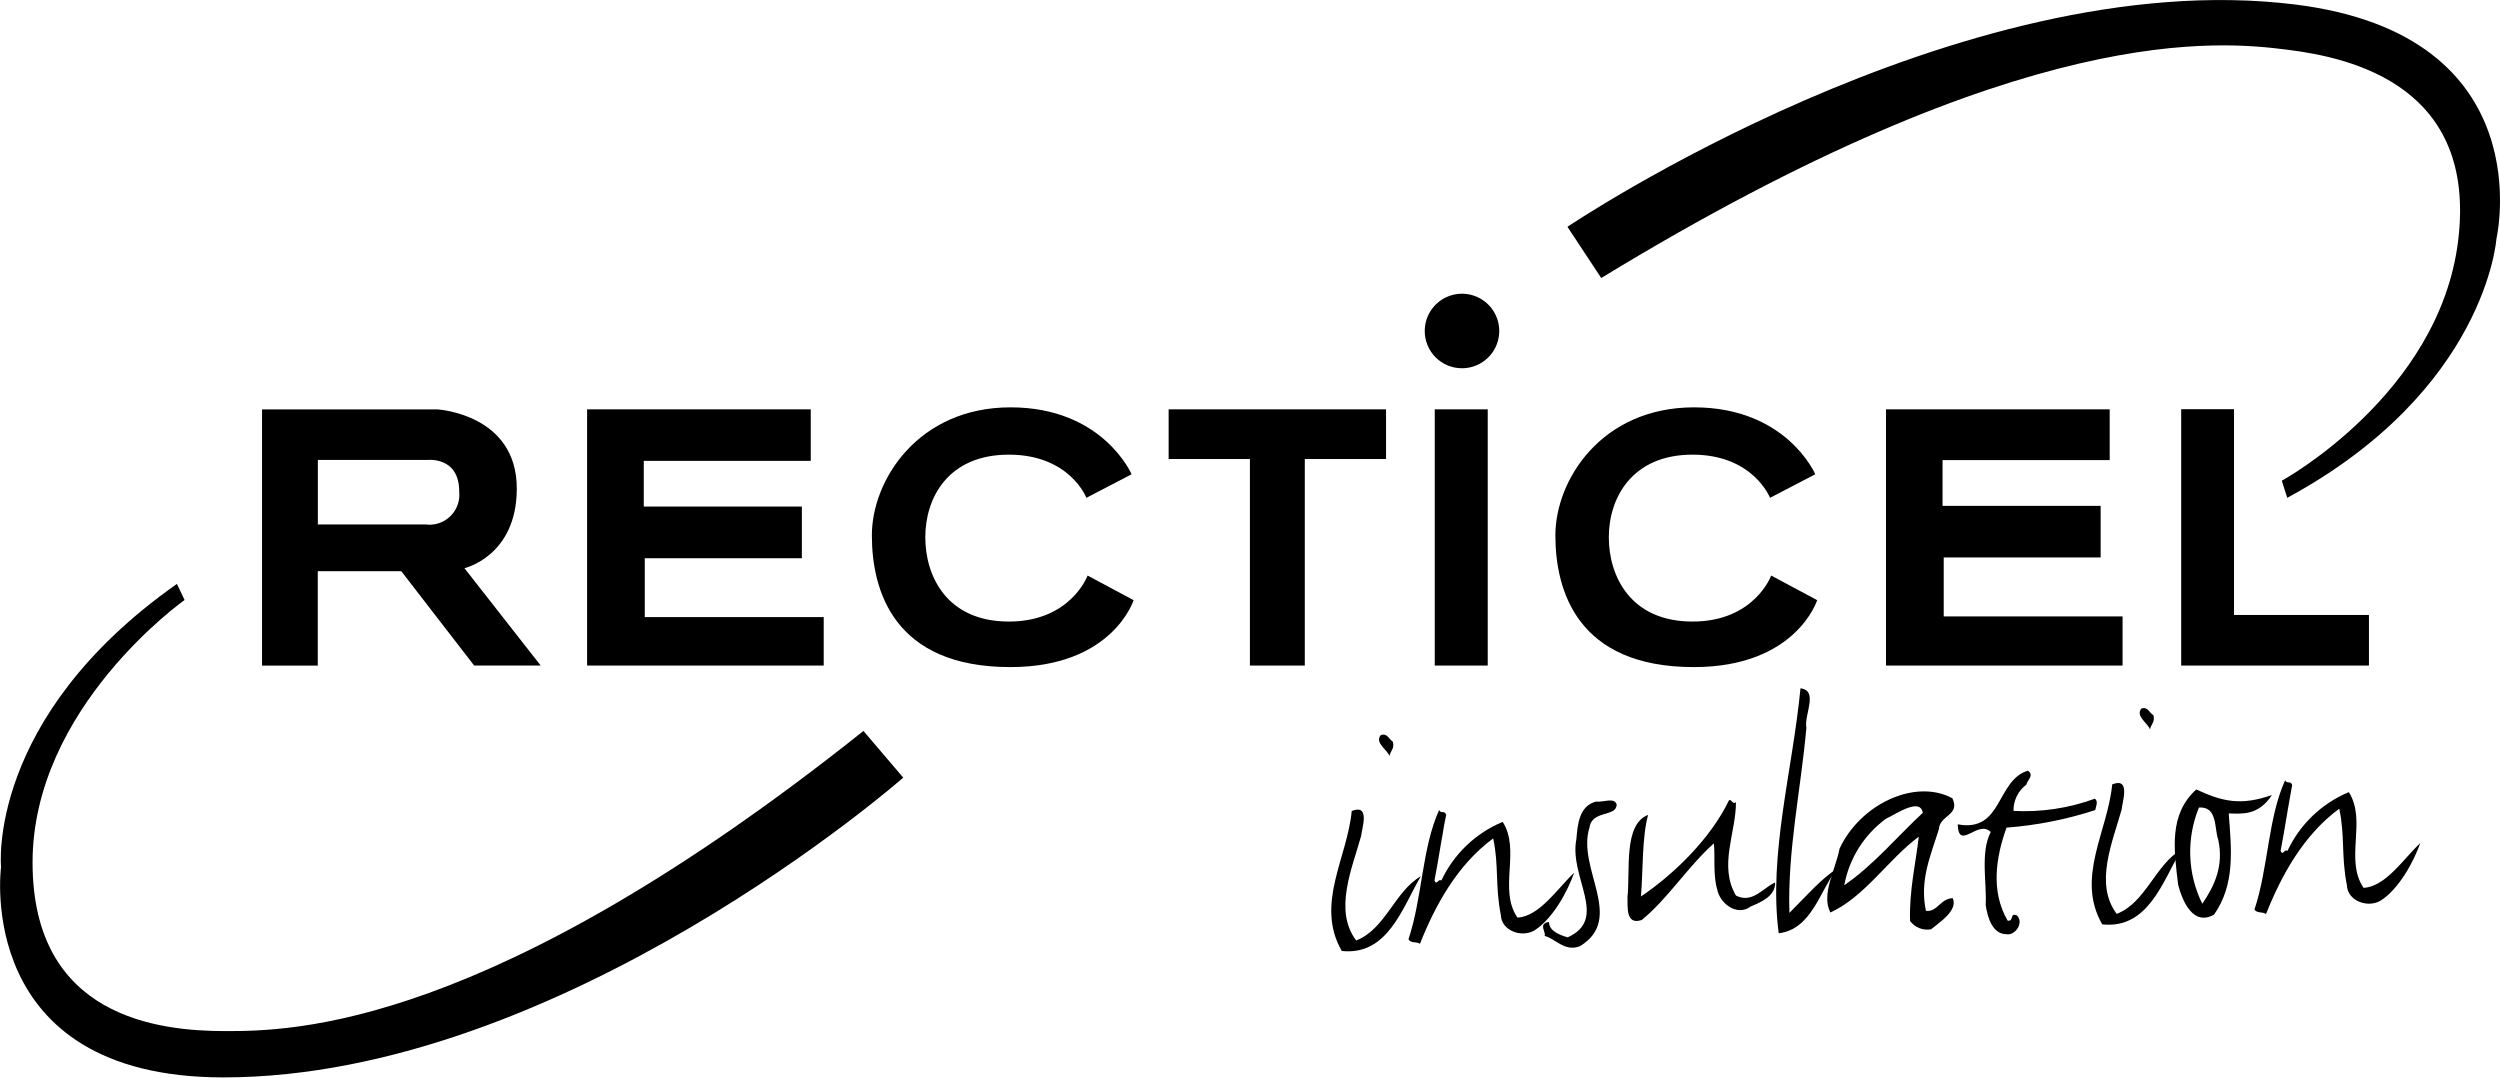
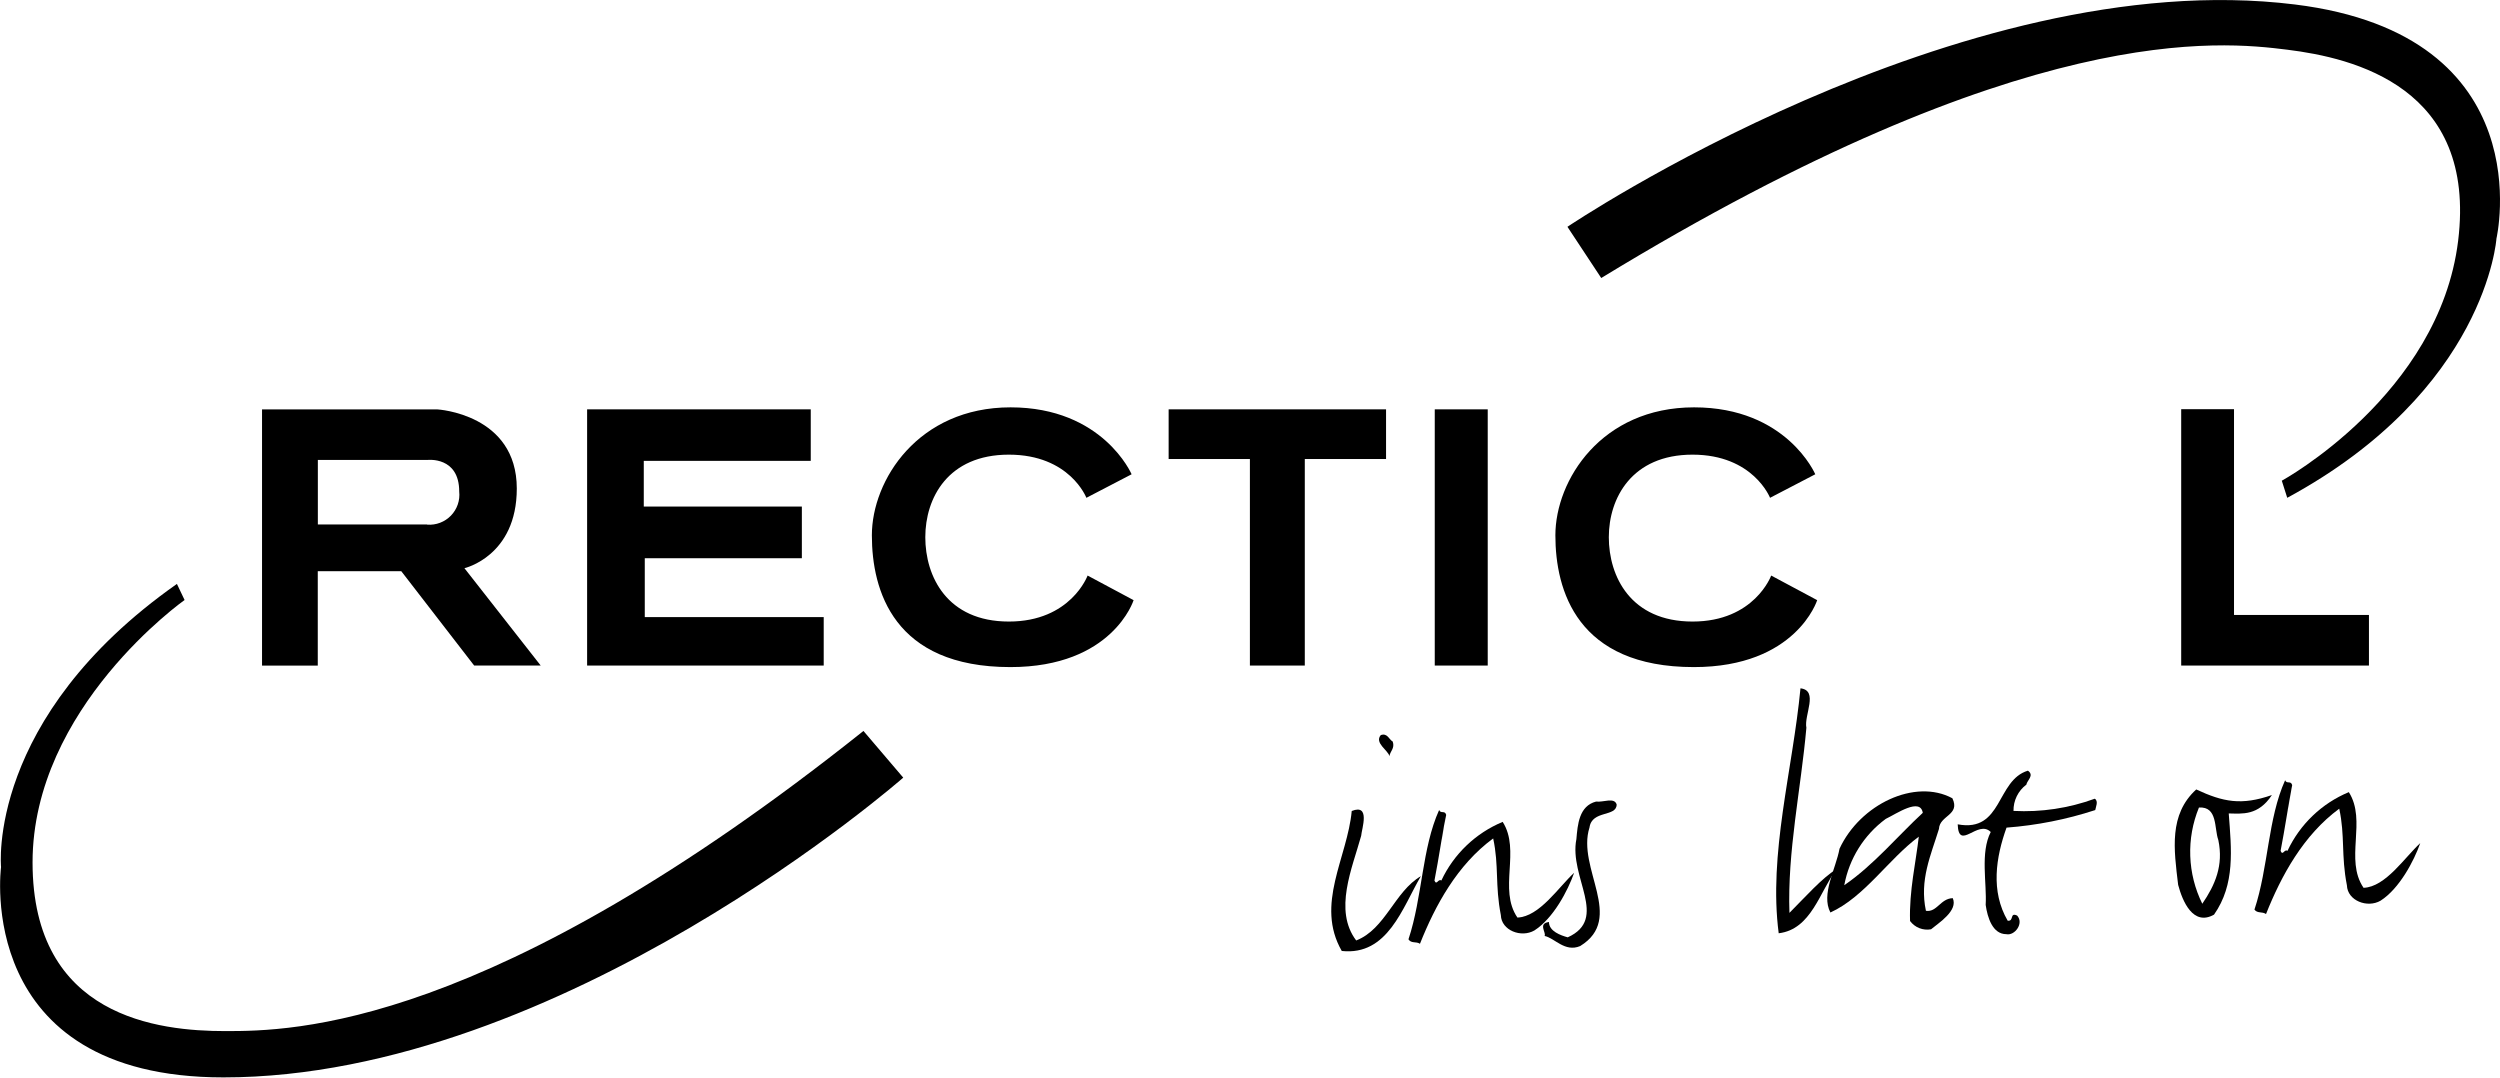
<svg xmlns="http://www.w3.org/2000/svg" width="1920" height="828" viewBox="0 0 1920 828" fill="none">
  <path d="M141.762 460.806C141.762 460.806 25.005 543.236 25.005 662.347C25.005 781.459 121.92 791.88 173.085 791.88C224.25 791.88 375.333 790.703 663.131 561.371L693.689 597.228C693.689 597.228 431.503 827.443 171.554 827.443C-20.861 827.443 0.806 665.939 0.806 665.939C0.806 665.939 -10.675 551.479 135.874 448.441L141.762 460.806Z" fill="black" />
  <path d="M1752.42 369.19C1752.42 369.19 1873.29 303.188 1887.84 185.018C1902.38 66.849 1807.41 44.475 1756.65 38.175C1705.9 31.875 1555.76 14.624 1229.75 213.516L1203.79 174.185C1203.79 174.185 1504.54 -28.475 1762.48 3.437C1953.43 26.988 1917.28 183.193 1917.28 183.193C1917.28 183.193 1909.5 299.537 1756.6 382.32L1752.42 369.19Z" fill="black" />
  <path d="M450.906 511.147V314.375H622.655V353.941H494.418V389.033H615.825V428.717H495.183V473.935H632.606V511.147H450.906Z" fill="black" />
  <path d="M897.512 314.375H1064.49V352.528H1002.08V511.147H959.923V352.528H897.512V314.375Z" fill="black" />
  <path d="M1142.57 314.375H1101.89V511.147H1142.57V314.375Z" fill="black" />
-   <path d="M1122.76 282.816C1128.42 282.828 1133.96 281.159 1138.67 278.022C1143.38 274.885 1147.06 270.42 1149.23 265.192C1151.41 259.965 1151.98 254.209 1150.89 248.655C1149.79 243.1 1147.07 237.996 1143.07 233.988C1139.07 229.98 1133.97 227.249 1128.42 226.14C1122.87 225.031 1117.11 225.595 1111.88 227.759C1106.65 229.923 1102.17 233.59 1099.03 238.297C1095.88 243.004 1094.2 248.539 1094.2 254.201C1094.19 257.956 1094.92 261.676 1096.36 265.147C1097.79 268.618 1099.89 271.773 1102.54 274.431C1105.19 277.089 1108.35 279.198 1111.81 280.637C1115.28 282.075 1119 282.816 1122.76 282.816Z" fill="black" />
-   <path d="M1448.43 511.147V314.375H1620.24V353.352H1491.88V388.503H1613.29V428.128H1492.77V473.406H1630.13V511.147H1448.43Z" fill="black" />
  <path d="M1675.16 314.257V511.147H1819.35V472.287H1715.72V314.257H1675.16Z" fill="black" />
  <path d="M1359.39 382.321L1394.13 364.245C1394.13 364.245 1372.23 312.844 1301.04 312.844C1229.86 312.844 1194.53 368.779 1194.53 411.113C1194.53 453.446 1211.19 512.325 1300.87 512.325C1379.47 512.325 1395.6 460.924 1395.6 460.924L1360.27 442.024C1360.27 442.024 1347.44 477.351 1299.87 477.351C1252.29 477.351 1235.57 442.613 1235.57 412.585C1235.57 382.557 1253.23 349.172 1299.87 349.172C1346.5 349.172 1359.39 382.321 1359.39 382.321Z" fill="black" />
  <path d="M834.336 382.321L869.074 364.245C869.074 364.245 847.113 312.844 776.105 312.844C705.097 312.844 669.594 368.779 669.594 411.113C669.594 453.446 686.256 512.325 775.987 512.325C854.531 512.325 870.605 460.924 870.605 460.924L835.278 442.024C835.278 442.024 822.384 477.351 774.81 477.351C727.236 477.351 710.632 442.613 710.632 412.585C710.632 382.557 727.942 349.172 774.81 349.172C821.677 349.172 834.336 382.321 834.336 382.321Z" fill="black" />
  <path d="M356.682 436.37C356.682 436.37 396.896 427.185 396.896 375.195C396.896 317.906 336.015 314.432 336.015 314.432H201.242V511.205H244.047V438.666H308.165L364.159 511.146H415.266L356.682 436.37ZM328.066 402.809H244.106V353.233H328.42C328.42 353.233 352.678 350.407 352.678 377.491C353.042 380.849 352.662 384.246 351.565 387.441C350.469 390.636 348.683 393.551 346.335 395.978C343.986 398.406 341.132 400.287 337.975 401.487C334.817 402.688 331.435 403.18 328.066 402.927V402.809Z" fill="black" />
  <path d="M1045.37 641.916C1038.54 666.763 1024.06 699.087 1041.55 722.285C1064.04 713.571 1070.99 684.721 1091.24 672.886C1076.99 697.203 1065.8 734.12 1030.48 730.351C1009.87 694.494 1034.83 658.696 1038.13 622.839C1052.73 617.01 1045.79 636.558 1045.37 641.916ZM1069.63 569.554C1071.4 574.794 1067.51 577.032 1067.1 580.741C1066.16 576.266 1055.32 570.555 1060.45 564.549C1065.57 562.783 1066.63 567.788 1069.63 569.554Z" fill="black" />
  <path d="M1110.49 625.842C1107.37 642.387 1105.07 658.873 1101.66 676.242C1103.37 680.423 1104.49 674.535 1106.96 676.242C1116.51 655.889 1133.3 639.829 1154.06 631.2C1168.07 653.221 1150.53 682.954 1165.37 704.681C1182.32 704.092 1197.16 681.129 1208.94 670.296C1204.11 684.014 1192.98 705.269 1178.44 714.572C1168.31 720.46 1153 714.572 1152.65 702.796C1148.11 679.657 1151.29 664.996 1146.76 643.918C1119.09 664.231 1102.19 695.496 1090.53 724.817C1087.53 722.815 1083.94 724.817 1081.7 721.402C1092.47 689.019 1091.94 651.631 1105.25 622.074C1106.43 625.195 1109.73 622.074 1110.67 625.842C1107.37 642.387 1105.07 658.873 1110.49 625.842Z" fill="black" />
  <path d="M1241.59 617.834C1241.59 627.667 1222.63 621.956 1220.74 635.498C1210.67 666.821 1248.3 705.269 1213.56 726.583C1201.78 731.529 1194.01 720.401 1186.24 718.811C1187.77 716.397 1180.88 709.214 1189.6 708.095C1189.6 715.219 1198.66 718.399 1204.02 719.871C1235.82 705.504 1204.79 673.769 1210.67 644.447C1211.62 633.319 1212.68 618.953 1225.81 615.597C1231.22 616.362 1239.82 612.064 1241.59 617.834Z" fill="black" />
-   <path d="M1333.22 616.245C1333.22 639.796 1319.79 664.937 1333.22 687.782C1345.87 694.2 1353.94 681.894 1363.3 677.714C1363.66 688.312 1352.17 692.964 1344.64 696.143C1333.8 704.209 1320.73 693.552 1318.79 683.013C1315.49 672.003 1317.32 657.107 1316.26 647.686C1295.95 665.879 1280.93 690.196 1260.85 706.565C1248.31 710.745 1250.2 696.379 1249.9 688.901C1252.14 668.706 1246.61 633.143 1265.74 625.842C1261.03 642.917 1261.91 667.822 1260.27 688.489C1286.41 670.825 1314.02 643.447 1327.86 614.655C1329.92 613.419 1330.04 617.893 1333.22 616.245Z" fill="black" />
  <path d="M1387.3 558.956C1383.12 606.059 1372.64 654.045 1374.29 701.089C1386.06 689.313 1399.55 674.005 1410.44 667.528C1397.55 684.662 1391.13 713.748 1366.04 716.75C1358.1 655.87 1376.76 591.398 1382.77 528.633C1396.9 530.282 1385.36 549.241 1387.3 558.956Z" fill="black" />
  <path d="M1499.42 613.066C1505.72 626.079 1489.59 626.138 1489.12 636.618C1482.94 656.696 1474.05 675.831 1479.11 699.5C1487.65 700.796 1490.18 690.08 1499.72 689.785C1504.02 699.441 1488.71 708.921 1483.05 713.69C1480.04 714.247 1476.93 713.947 1474.08 712.822C1471.23 711.698 1468.75 709.795 1466.92 707.331C1466.16 684.31 1471.46 661.877 1473.63 642.565C1450.38 659.757 1432.07 688.784 1405.75 700.796C1398.39 686.782 1409.87 667.529 1412.75 651.809C1428.59 617.659 1470.81 597.64 1499.42 613.066ZM1448.26 628.905C1431.55 641.218 1420.17 659.428 1416.4 679.835C1438.9 664.467 1457.62 641.858 1476.7 624.253C1474.75 612.301 1456.62 624.901 1448.26 628.905Z" fill="black" />
  <path d="M1556.26 602.585C1553.13 604.923 1550.6 607.975 1548.88 611.487C1547.16 614.999 1546.3 618.87 1546.37 622.78C1567.59 623.897 1588.82 620.713 1608.78 613.419C1611.79 615.185 1609.55 619.778 1609.14 622.133C1587.05 629.346 1564.18 633.873 1541.01 635.616C1532.83 658.402 1528.71 684.544 1541.9 707.094C1546.96 707.742 1543.25 700.441 1549.14 703.15C1554.61 709.037 1547.31 718.811 1540.9 717.457C1530.3 717.457 1526.41 704.739 1525 694.965C1526 678.538 1520.7 654.869 1528.88 638.972C1518.99 629.021 1504.27 654.104 1503.51 633.084C1538.19 639.561 1532.95 599.229 1557.44 591.869C1562.62 595.52 1556.68 599.406 1556.26 602.585Z" fill="black" />
-   <path d="M1629.47 621.485C1622.64 646.332 1608.15 678.656 1625.64 701.855C1648.07 693.14 1655.08 664.29 1675.28 652.455C1661.03 676.772 1649.9 713.689 1614.51 709.921C1593.91 674.123 1618.87 638.266 1622.17 602.409C1636.65 596.639 1629.82 616.186 1629.47 621.485ZM1653.73 549.124C1655.49 554.364 1651.61 556.601 1651.19 560.369C1650.25 555.895 1639.71 550.183 1644.54 544.178C1649.72 542.411 1650.72 547.652 1653.67 549.124H1653.73Z" fill="black" />
  <path d="M1744.82 610.592C1734.28 626.607 1722.04 624.9 1711.67 624.723C1713.74 652.455 1716.74 679.068 1700.37 702.443C1684.3 711.51 1676.17 692.198 1672.82 679.598C1669.52 652.161 1665.63 625.548 1686.71 606.294C1707.32 615.891 1721.27 618.777 1744.82 610.592ZM1688.77 620.249C1683.94 632.034 1681.67 644.714 1682.12 657.444C1682.56 670.175 1685.71 682.664 1691.36 694.082C1701.19 679.716 1707.79 664.643 1703.67 645.154C1700.43 636.205 1703.31 619.189 1688.77 620.19V620.249Z" fill="black" />
  <path d="M1760.33 603.115C1757.21 619.66 1754.85 636.146 1751.5 653.456C1753.2 657.637 1754.32 651.808 1756.79 653.456C1766.33 633.078 1783.12 616.993 1803.9 608.355C1817.91 630.376 1800.42 660.109 1815.2 681.836C1832.16 681.247 1846.94 658.284 1858.77 647.509C1853.94 661.169 1842.76 682.483 1828.27 691.727C1818.15 697.615 1802.84 691.727 1802.43 679.952C1797.89 656.812 1801.07 642.093 1796.54 621.073C1768.92 641.386 1751.97 672.651 1740.31 701.972C1737.31 699.911 1733.66 701.678 1731.42 698.557C1742.19 666.115 1741.66 628.786 1754.97 599.229C1756.15 602.35 1759.44 599.229 1760.39 602.997C1757.09 619.66 1754.73 636.205 1760.33 603.115Z" fill="black" />
</svg>